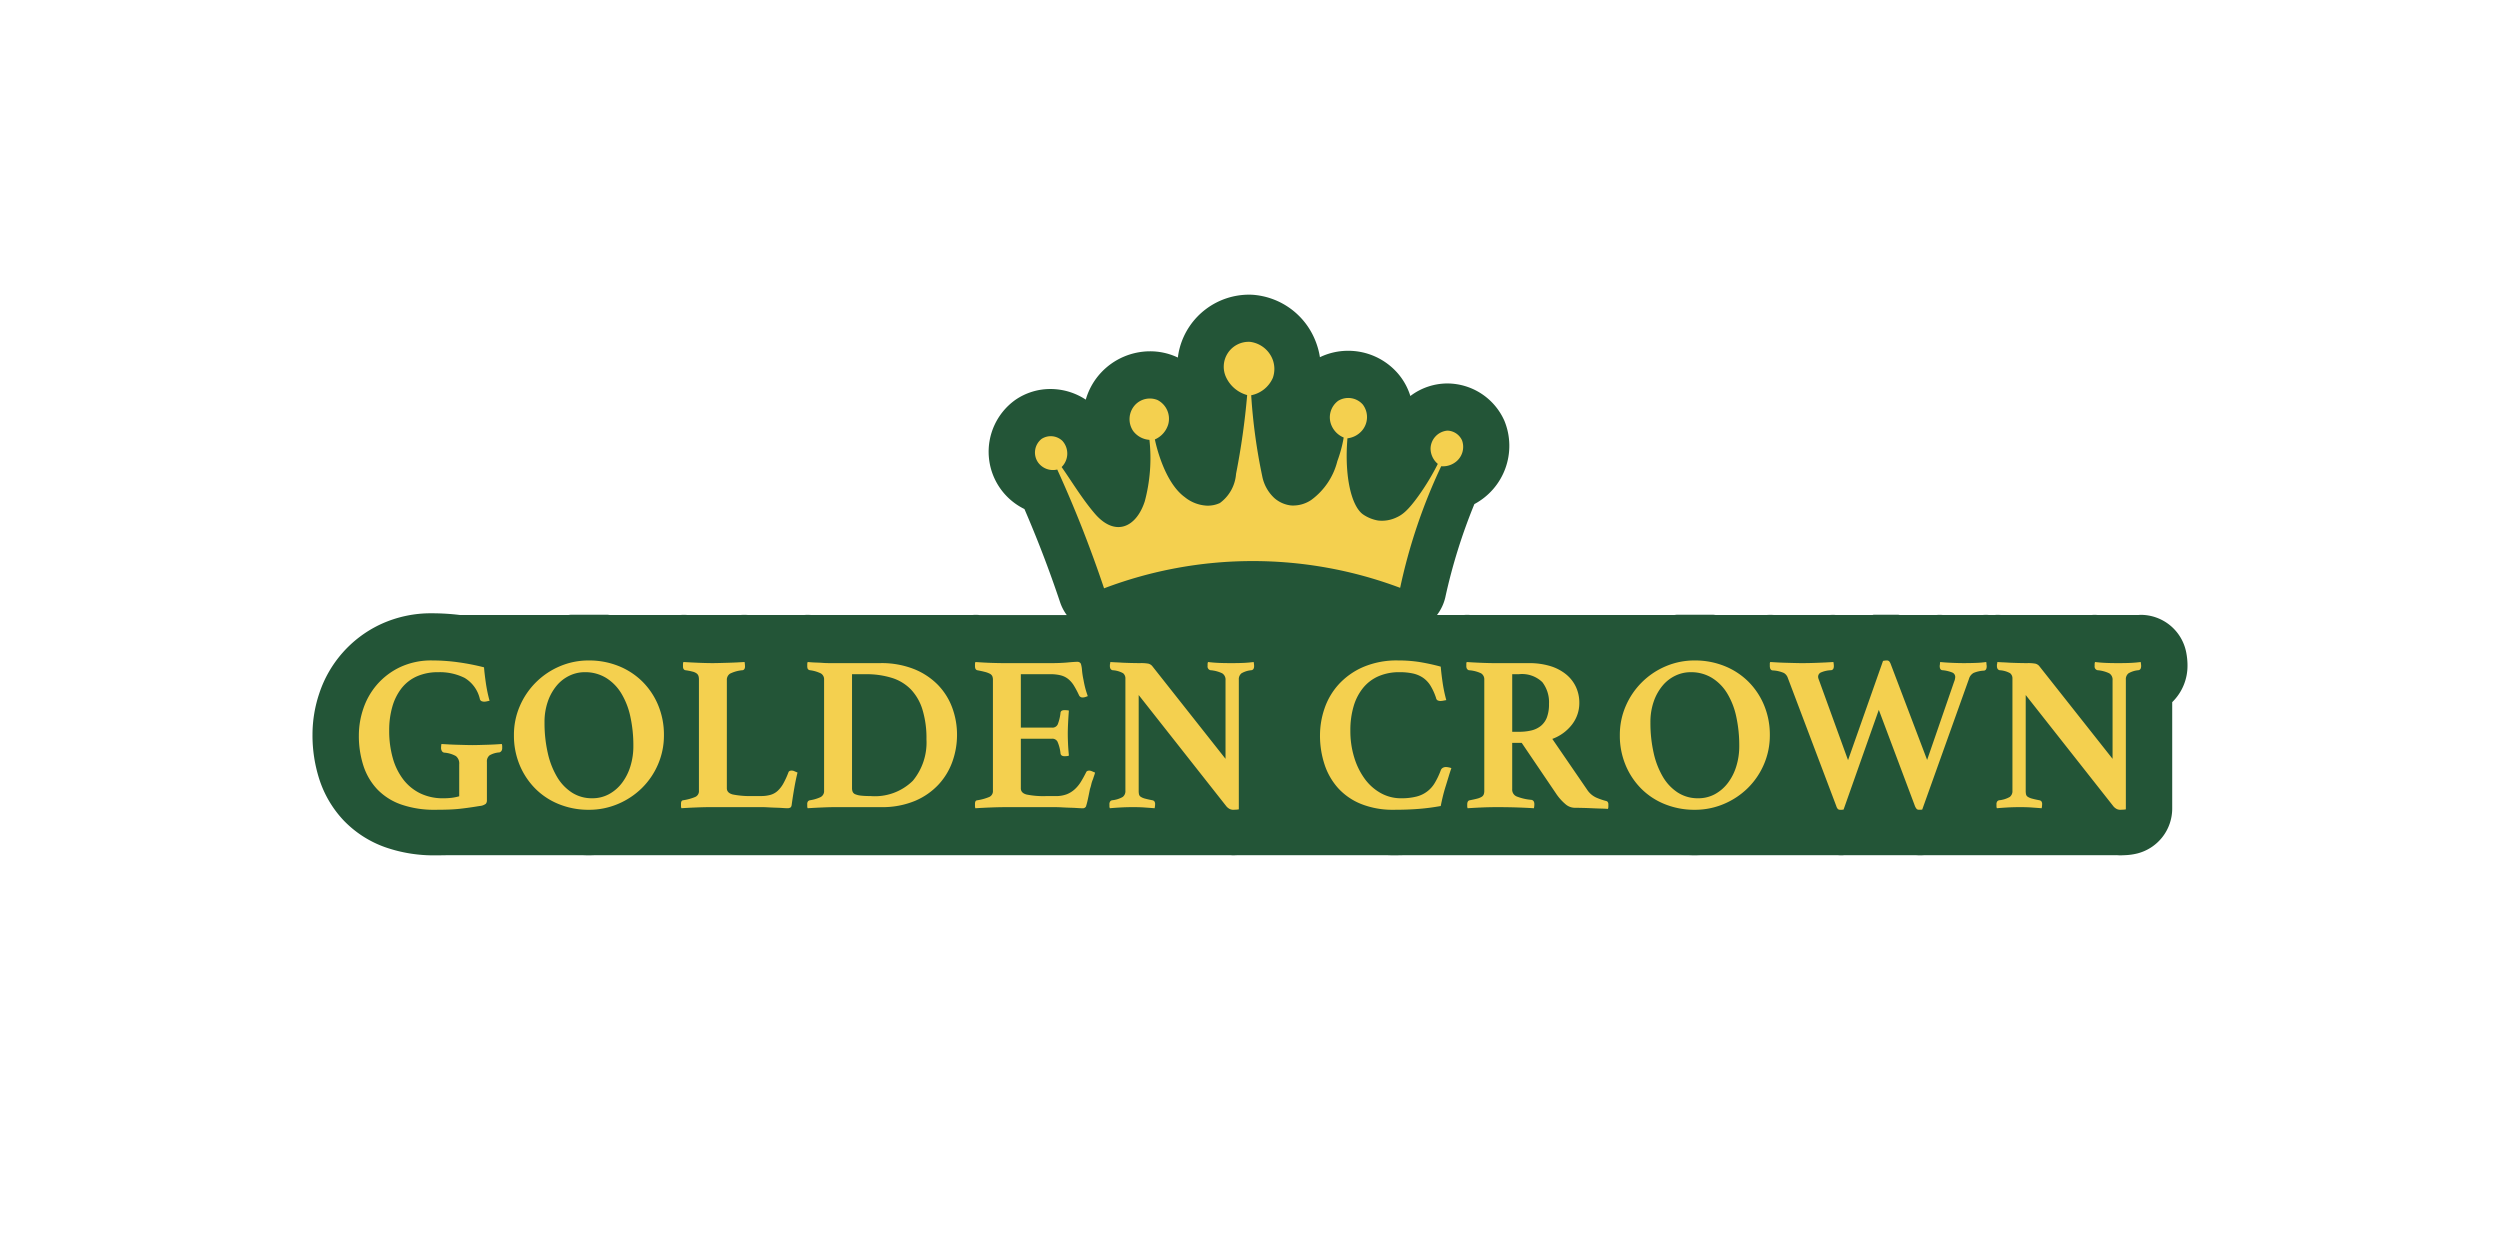
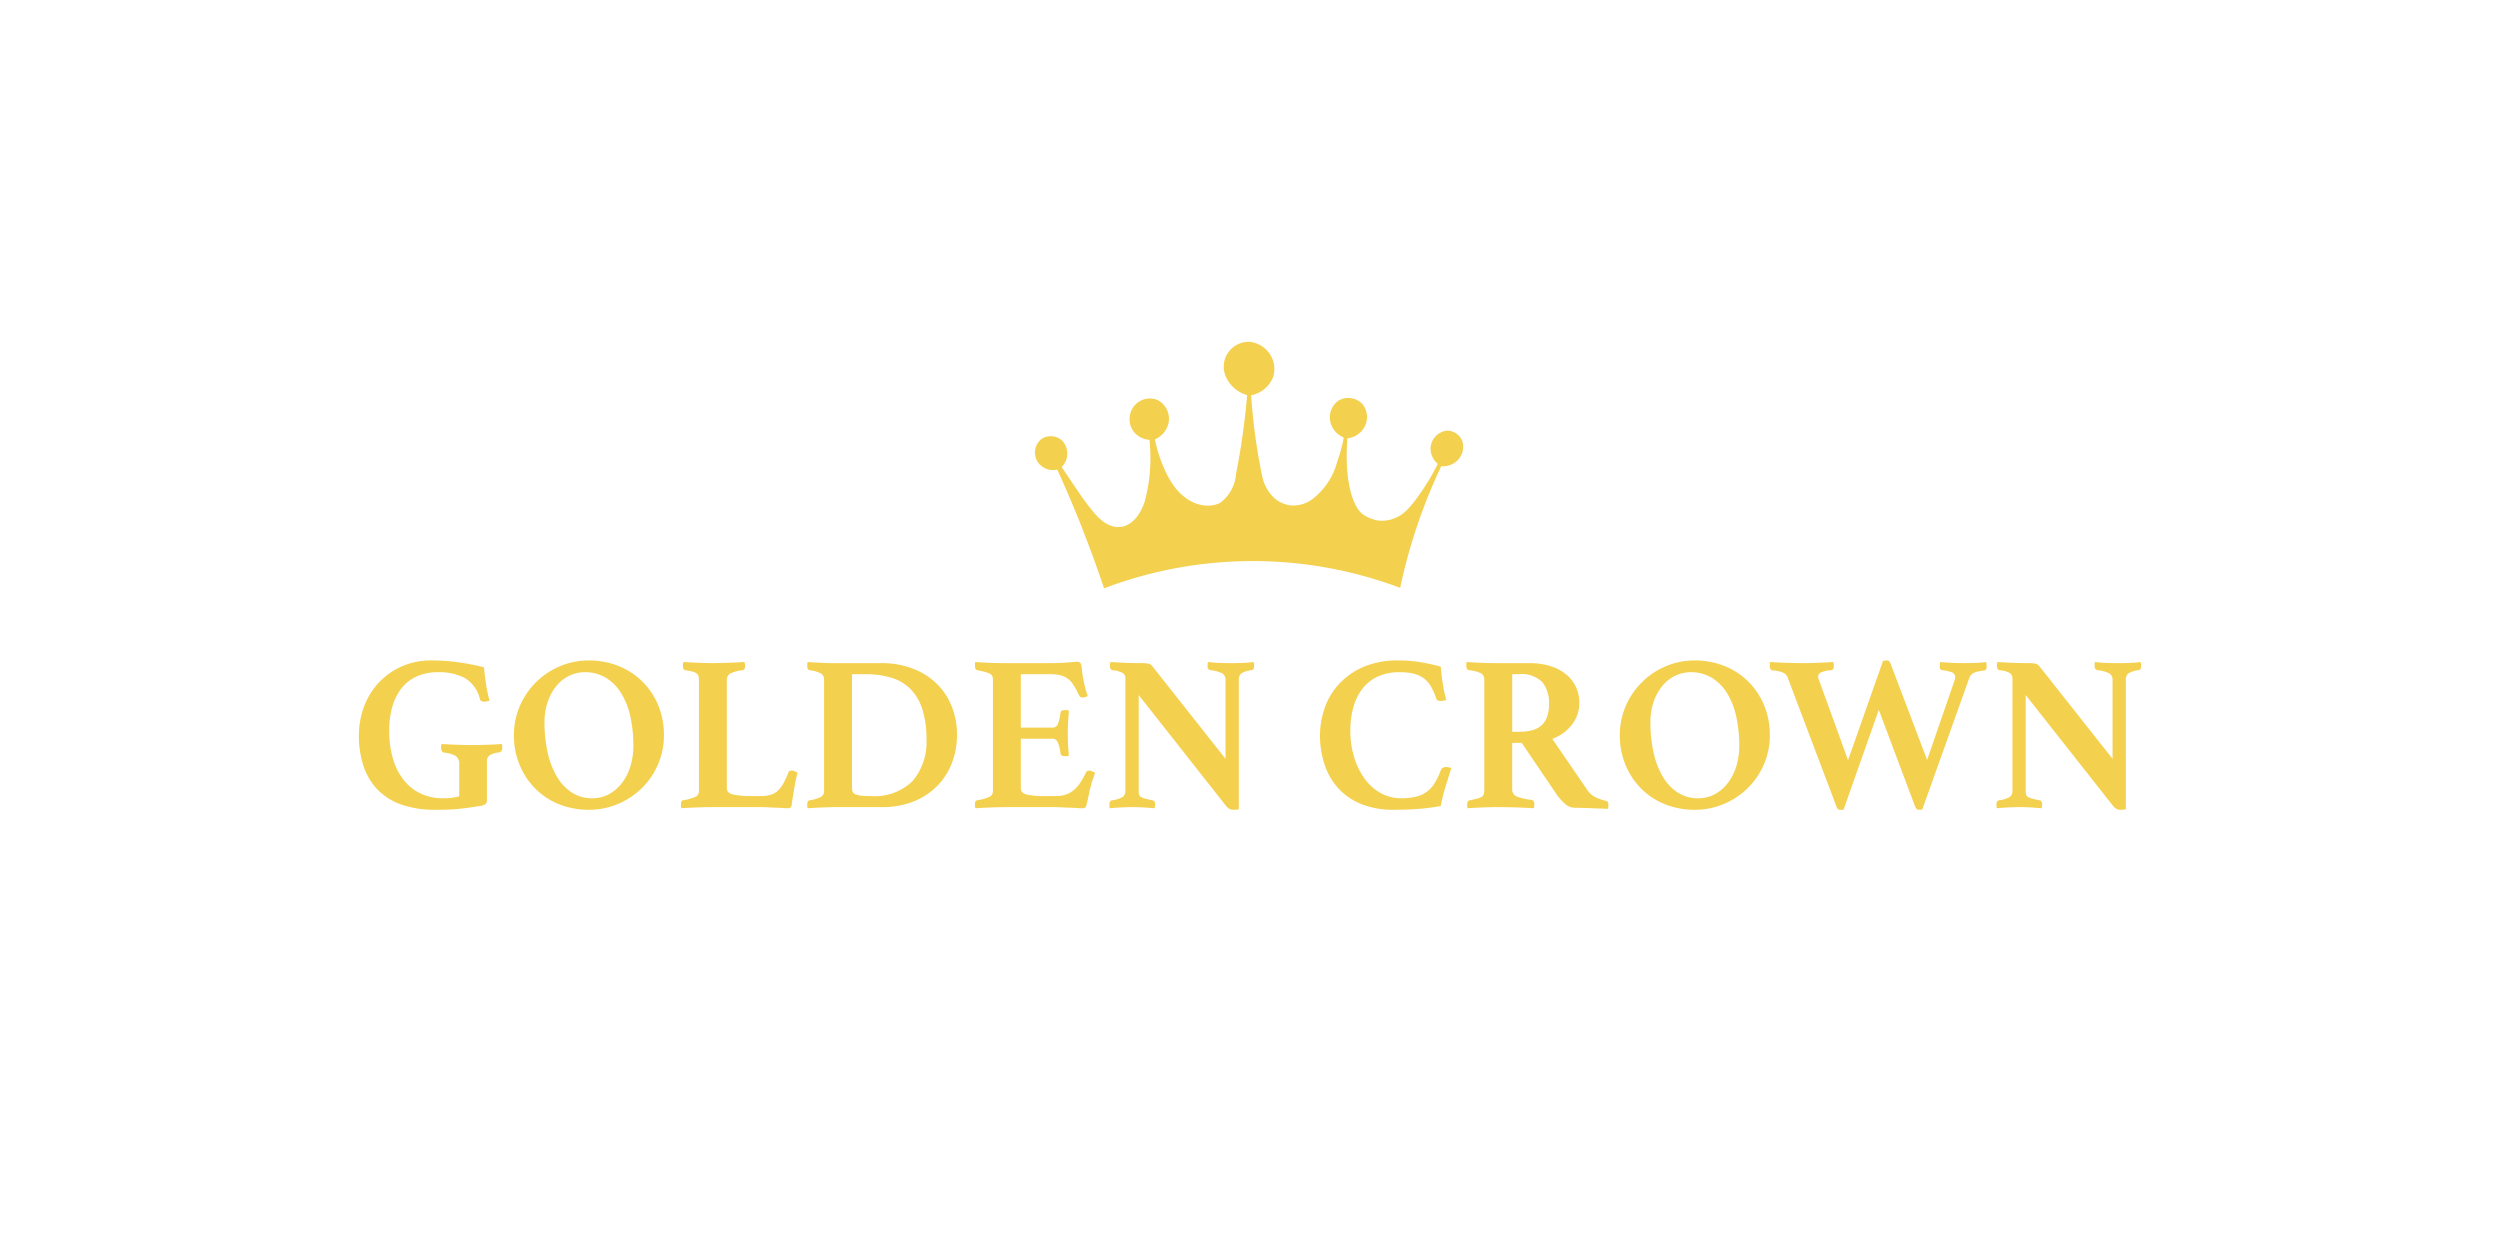
<svg xmlns="http://www.w3.org/2000/svg" width="200" height="100" viewBox="0 0 200 100">
  <defs>
    <style>.cls-1{fill:#235537;}.cls-2{fill:#f4d04f;}.cls-3{fill:none;}</style>
  </defs>
  <g id="Шар_2" data-name="Шар 2">
    <g id="Шар_1-2" data-name="Шар 1">
-       <path class="cls-1" d="M174.973,52.703c-.017-.17-.043-.343-.076-.514a3.709,3.709,0,0,0-3.636-3.001c-.07,0-.142.01-.212.014h-3.216c-.076-.005-.153-.014-.229-.014-.101,0-.2.006-.299.014h-7.181c-.023-.002-.045-.002-.069-.004-.09-.007-.18-.01-.269-.01-.076,0-.149.009-.224.013h-.435c-.074-.005-.148-.013-.224-.013-.101,0-.202.005-.303.013h-3.157c-.077-.005-.155-.014-.231-.014-.102,0-.204.005-.305.014h-2.926c-.039-.01-.079-.014-.118-.023H149.89c-.031.007-.061.016-.092.023h-2.929c-.065-.004-.128-.013-.193-.013-.08,0-.161.003-.242.008l-.102.006h-4.381l-.082-.005c-.083-.006-.166-.008-.248-.008-.102,0-.204.005-.306.013h-4.052c-.062-.01-.127-.014-.19-.023H134.13c-.061.009-.123.013-.184.023H117.67l-.062-.004c-.089-.007-.177-.01-.266-.01-.079,0-.156.008-.234.013h-2.15a3.702,3.702,0,0,0,.663-1.396,44.665,44.665,0,0,1,2.33-7.478,5.284,5.284,0,0,0,2.405-6.654,5.01,5.01,0,0,0-4.564-2.996,4.919,4.919,0,0,0-2.964,1.004,5.038,5.038,0,0,0-1.002-1.811,5.253,5.253,0,0,0-3.977-1.807,5.191,5.191,0,0,0-2.256.513,5.964,5.964,0,0,0-.367-1.329,5.848,5.848,0,0,0-5.013-3.665c-.103-.006-.205-.009-.307-.009a5.752,5.752,0,0,0-5.511,4.191,5.483,5.483,0,0,0-.166.84c-.038-.018-.077-.036-.116-.053a5.15,5.15,0,0,0-2.11-.447,5.384,5.384,0,0,0-3.886,1.672,5.314,5.314,0,0,0-1.255,2.195,5.136,5.136,0,0,0-2.821-.85,4.927,4.927,0,0,0-2.823.877,5.098,5.098,0,0,0,.737,8.725c.402.931.79,1.87,1.16,2.808.603,1.529,1.172,3.093,1.693,4.65a3.721,3.721,0,0,0,.532,1.023h-6.981L78.29,49.197q-.13-.009-.258-.009c-.085,0-.169.008-.253.013H64.897c-.094-.007-.189-.013-.282-.013s-.186.006-.279.013h-4.49c-.092-.007-.184-.013-.278-.013-.078,0-.156.002-.235.007l-.103.006H55.014l-.108-.006q-.117-.007-.233-.007c-.087,0-.174.007-.26.013H48.792c-.062-.01-.127-.014-.19-.023h-2.944c-.061.009-.123.013-.184.023H36.809a18.75,18.75,0,0,0-2.216-.138,9.548,9.548,0,0,0-4.223.917,9.327,9.327,0,0,0-4.825,5.483A10.366,10.366,0,0,0,25,58.745a11.486,11.486,0,0,0,.55,3.61,8.693,8.693,0,0,0,1.932,3.269A8.564,8.564,0,0,0,30.809,67.775a11.723,11.723,0,0,0,4.032.652c.34,0,.656-.004.943-.011H46.61q.246.011.495.011c.155,0,.31-.004.464-.011h50.861c.072.004.144.011.216.011.059,0,.181-.003.359-.011h11.966q.263.011.531.011c.284,0,.559-.005.831-.011h22.749q.246.011.495.011c.155,0,.31-.004.464-.011H147.017c.074.004.146.011.223.011h.115c.071,0,.143-.008.215-.011h5.701c.087.005.173.011.261.011h.124c.102,0,.197-.005.287-.011h15.373v-.004c.097.007.194.015.292.015.066,0,.205-.003.418-.014a4.884,4.884,0,0,0,.942-.132,3.708,3.708,0,0,0,2.809-3.598V56.172A4.061,4.061,0,0,0,175,53.215C175,53.055,174.991,52.889,174.973,52.703Z" />
      <path class="cls-2" d="M99.773,31.606a2.634,2.634,0,0,1-1.665-1.38,1.993,1.993,0,0,1,1.902-2.877,2.232,2.232,0,0,1,1.78,1.357,2.143,2.143,0,0,1,.037,1.524,2.395,2.395,0,0,1-1.731,1.39,45.204,45.204,0,0,0,.879,6.458,3.228,3.228,0,0,0,.972,1.766,2.427,2.427,0,0,0,1.34.593,2.592,2.592,0,0,0,1.605-.435,5.501,5.501,0,0,0,2.097-3.115,10.554,10.554,0,0,0,.507-1.885,1.815,1.815,0,0,1-.964-.939,1.644,1.644,0,0,1,.526-2.001,1.55,1.55,0,0,1,1.965.3,1.662,1.662,0,0,1-.081,2.108,1.801,1.801,0,0,1-1.147.595c-.254,3.067.323,5.452,1.263,6.098a3.02,3.02,0,0,0,1.19.479,2.703,2.703,0,0,0,1.471-.248c.464-.207.912-.544,1.752-1.712a19.007,19.007,0,0,0,1.554-2.57,1.626,1.626,0,0,1-.581-1.22,1.474,1.474,0,0,1,1.35-1.442,1.327,1.327,0,0,1,1.172.788,1.522,1.522,0,0,1-.562,1.757,1.665,1.665,0,0,1-1.107.304,44.342,44.342,0,0,0-3.285,9.728,33.534,33.534,0,0,0-23.687.039q-.779-2.327-1.76-4.833C85.916,40.59,85.25,39.032,84.58,37.562a1.465,1.465,0,0,1-1.553-.595,1.387,1.387,0,0,1,.305-1.858,1.349,1.349,0,0,1,1.664.164,1.514,1.514,0,0,1-.066,2.09c.814,1.158,1.629,2.524,2.645,3.715,1.608,1.884,3.312,1.164,4.008-.975a13.402,13.402,0,0,0,.372-4.915,1.781,1.781,0,0,1-1.298-.703,1.684,1.684,0,0,1,.15-2.091,1.617,1.617,0,0,1,1.797-.391,1.687,1.687,0,0,1,.863,1.915,1.9,1.9,0,0,1-1.077,1.236c.05.251.707,3.395,2.394,4.618a3.041,3.041,0,0,0,1.746.679,2.294,2.294,0,0,0,1.057-.207,3.172,3.172,0,0,0,1.297-2.337A58.666,58.666,0,0,0,99.773,31.606ZM38.864,64.304a.401.401,0,0,0,.089-.266V60.954a.61.61,0,0,1,.221-.532,1.817,1.817,0,0,1,.789-.23.354.354,0,0,0,.151-.115.385.385,0,0,0,.062-.239V59.696a.479.479,0,0,0-.035-.177q-.213.018-.523.035t-.638.027q-.328.009-.638.018t-.541.009q-.231,0-.55-.009t-.665-.018q-.346-.009-.673-.027t-.594-.035a.731.731,0,0,0-.026.16c-.006.071-.009.124-.009.16a.527.527,0,0,0,.053.221.272.272,0,0,0,.195.151,2.253,2.253,0,0,1,.939.275.755.755,0,0,1,.266.664v2.552a4.141,4.141,0,0,1-.611.124,5.56,5.56,0,0,1-.665.036,4.123,4.123,0,0,1-1.852-.399,3.812,3.812,0,0,1-1.356-1.117,5.064,5.064,0,0,1-.833-1.71,7.913,7.913,0,0,1-.284-2.18,6.765,6.765,0,0,1,.257-1.941,4.305,4.305,0,0,1,.744-1.471,3.21,3.21,0,0,1,1.223-.94,4.127,4.127,0,0,1,1.693-.328,4.456,4.456,0,0,1,2.109.452,2.645,2.645,0,0,1,1.223,1.675.254.254,0,0,0,.133.186.573.573,0,0,0,.239.044.994.994,0,0,0,.195-.027q.124-.027.213-.044a11.692,11.692,0,0,1-.301-1.453q-.106-.745-.142-1.223a18.203,18.203,0,0,0-2.029-.399,15.098,15.098,0,0,0-2.1-.151,5.86,5.86,0,0,0-2.597.541,5.65,5.65,0,0,0-1.843,1.4,5.713,5.713,0,0,0-1.09,1.923,6.642,6.642,0,0,0-.354,2.109,7.757,7.757,0,0,0,.363,2.446,4.985,4.985,0,0,0,1.108,1.888,4.87,4.87,0,0,0,1.905,1.214,8.018,8.018,0,0,0,2.756.425q.62,0,1.09-.018t.869-.062q.399-.045.771-.098t.798-.124A.931.931,0,0,0,38.864,64.304Zm2.712-3.093a5.872,5.872,0,0,0,1.258,1.888A5.615,5.615,0,0,0,44.731,64.34a6.293,6.293,0,0,0,2.375.443,5.894,5.894,0,0,0,2.34-.47A6.095,6.095,0,0,0,51.36,63.037a5.952,5.952,0,0,0,1.285-1.896,5.831,5.831,0,0,0,.47-2.331,6.127,6.127,0,0,0-.461-2.393A5.782,5.782,0,0,0,51.386,54.52,5.717,5.717,0,0,0,49.481,53.28a6.293,6.293,0,0,0-2.375-.443,5.827,5.827,0,0,0-2.331.47,6.043,6.043,0,0,0-3.19,3.181,5.764,5.764,0,0,0-.47,2.322A6.101,6.101,0,0,0,41.576,61.211Zm4.183,2.198a3.769,3.769,0,0,1-1.196-1.259,6.517,6.517,0,0,1-.744-1.923,10.803,10.803,0,0,1-.257-2.428,4.987,4.987,0,0,1,.266-1.684,4.039,4.039,0,0,1,.709-1.268,3.033,3.033,0,0,1,1.028-.797,2.808,2.808,0,0,1,1.205-.275,3.202,3.202,0,0,1,1.71.452,3.726,3.726,0,0,1,1.223,1.241,6,6,0,0,1,.727,1.87,10.825,10.825,0,0,1,.239,2.34,5.413,5.413,0,0,1-.239,1.631,4.263,4.263,0,0,1-.674,1.329,3.258,3.258,0,0,1-1.037.895,2.772,2.772,0,0,1-1.347.328A2.936,2.936,0,0,1,45.759,63.409Zm12.389-8.995a.581.581,0,0,1,.257-.523,2.794,2.794,0,0,1,1.019-.275c.118-.036.177-.136.177-.301,0-.036-.003-.089-.009-.16a1.813,1.813,0,0,0-.027-.195q-.284.018-.629.035t-.691.027q-.346.009-.665.018t-.567.009q-.496,0-1.134-.027t-1.205-.062a.52.52,0,0,0-.035.195v.16c0,.166.059.266.177.301a4.759,4.759,0,0,1,.594.115.899.899,0,0,1,.328.15.429.429,0,0,1,.142.204,1.019,1.019,0,0,1,.035.293v8.88a.505.505,0,0,1-.292.496,4.102,4.102,0,0,1-.966.266q-.178.018-.177.283v.169a.416.416,0,0,0,.035.186q.532-.036,1.196-.062t1.179-.027h4.023q.23,0,.541.018t.611.027q.301.008.558.026t.399.018a.421.421,0,0,0,.204-.053q.097-.053.115-.266.088-.638.204-1.303t.257-1.232q-.124-.053-.248-.106a.563.563,0,0,0-.213-.053q-.213,0-.266.142a6.615,6.615,0,0,1-.399.877,2.409,2.409,0,0,1-.452.594,1.437,1.437,0,0,1-.576.328,2.714,2.714,0,0,1-.771.097h-.673a6.999,6.999,0,0,1-1.577-.124q-.478-.123-.479-.496ZM76.164,56.577a5.203,5.203,0,0,0-1.17-1.826A5.584,5.584,0,0,0,73.08,53.51a7.053,7.053,0,0,0-2.65-.461H66.318q-.248,0-.496-.018t-.541-.027q-.292-.008-.665-.044a.474.474,0,0,0-.035.177V53.28a.558.558,0,0,0,.035.222.242.242,0,0,0,.177.115,2.82,2.82,0,0,1,.877.257.539.539,0,0,1,.257.505v8.88a.533.533,0,0,1-.31.523,3.131,3.131,0,0,1-.824.239.288.288,0,0,0-.151.08.375.375,0,0,0-.062.257v.142a.35.35,0,0,0,.035.159q.549-.036,1.161-.062T66.85,64.57h3.633a6.761,6.761,0,0,0,2.73-.505,5.472,5.472,0,0,0,1.896-1.329,5.337,5.337,0,0,0,1.099-1.852,6.325,6.325,0,0,0,.354-2.074A6.216,6.216,0,0,0,76.164,56.577Zm-3.137,5.884a4.323,4.323,0,0,1-3.394,1.223,6.363,6.363,0,0,1-.762-.035,1.606,1.606,0,0,1-.443-.106.385.385,0,0,1-.213-.195.763.763,0,0,1-.053-.301v-9.11h1.099a6.823,6.823,0,0,1,2.083.292,3.627,3.627,0,0,1,1.524.922,4.069,4.069,0,0,1,.93,1.622,7.798,7.798,0,0,1,.319,2.375A4.8,4.8,0,0,1,73.027,62.461Zm10.998-8.525a3.357,3.357,0,0,1,.824.089,1.6,1.6,0,0,1,.603.292,2.059,2.059,0,0,1,.461.532,7.372,7.372,0,0,1,.417.789.3.3,0,0,0,.284.16.667.667,0,0,0,.213-.036q.106-.035.195-.071-.142-.408-.213-.691t-.124-.585a6.508,6.508,0,0,1-.124-.788,2.359,2.359,0,0,0-.089-.523.301.301,0,0,0-.284-.159q-.213,0-.789.053t-1.374.053H80.391q-.426,0-1.01-.018t-1.347-.071a.453.453,0,0,0-.035.168v.169q0,.266.177.319.372.071.611.133a1.839,1.839,0,0,1,.39.142.44.44,0,0,1,.204.195.702.702,0,0,1,.053.293v8.88a.505.505,0,0,1-.292.496,4.102,4.102,0,0,1-.966.266q-.178.018-.177.283v.169a.416.416,0,0,0,.035.186q.532-.036,1.196-.062t1.179-.027h4.023q.23,0,.549.018t.629.027q.31.008.576.026t.408.018a.286.286,0,0,0,.284-.142c.011-.035.032-.106.062-.213s.059-.227.088-.363.059-.278.089-.425.056-.28.08-.399a3.051,3.051,0,0,0,.106-.372,2.233,2.233,0,0,1,.142-.425q.035-.124.08-.248t.08-.266q-.124-.053-.248-.106a.563.563,0,0,0-.213-.053c-.13,0-.213.042-.248.124q-.212.425-.425.771a2.75,2.75,0,0,1-.496.602,2.07,2.07,0,0,1-.647.399,2.467,2.467,0,0,1-.895.142h-.745a6.748,6.748,0,0,1-1.56-.124q-.461-.123-.461-.496v-3.97h2.499a.459.459,0,0,1,.434.239,3.145,3.145,0,0,1,.239.913c.012.166.124.248.337.248.035,0,.091-.003.168-.009a.361.361,0,0,0,.168-.044q-.053-.549-.071-.984t-.018-.753q0-.372.027-.913t.062-.948a.805.805,0,0,0-.168-.027c-.077-.006-.133-.009-.168-.009a.519.519,0,0,0-.231.044.22.22,0,0,0-.106.186,3.612,3.612,0,0,1-.213.895.46.46,0,0,1-.461.275H81.667V53.936Zm8.135-.674a.64.64,0,0,0-.283-.168,3.153,3.153,0,0,0-.674-.044q-.248,0-.647-.009t-.789-.027q-.23-.017-.461-.026t-.479-.027l-.018.142a.31.31,0,0,0-.018.098v.08q0,.283.213.337a1.942,1.942,0,0,1,.842.239.526.526,0,0,1,.186.434v8.968a.579.579,0,0,1-.213.496,2.146,2.146,0,0,1-.851.266.265.265,0,0,0-.151.089.38.38,0,0,0-.062.248v.142a.35.35,0,0,0,.035.159q.39-.036.86-.062t.984-.027q.514,0,.904.027t.833.062a1.578,1.578,0,0,0,.036-.301.377.377,0,0,0-.062-.257.291.291,0,0,0-.151-.08q-.372-.071-.594-.133a1.142,1.142,0,0,1-.337-.142.324.324,0,0,1-.142-.195,1.34,1.34,0,0,1-.026-.292v-7.657l6.983,8.862a.879.879,0,0,0,.301.257.669.669,0,0,0,.266.062c.035,0,.109-.003.222-.009a1.439,1.439,0,0,0,.239-.027V54.379a.601.601,0,0,1,.213-.514,1.906,1.906,0,0,1,.797-.248c.142-.024.213-.136.213-.337,0-.035-.003-.083-.009-.142s-.015-.118-.026-.177c-.272.035-.544.059-.815.071s-.597.018-.975.018-.709-.006-.993-.018-.573-.036-.869-.071a.47.47,0,0,0-.035.177V53.28a.299.299,0,0,0,.23.337,2.663,2.663,0,0,1,.939.248.588.588,0,0,1,.266.549v6.292Zm21.328,11.45a17.341,17.341,0,0,0,1.772-.231q.071-.372.168-.771t.222-.798q.124-.399.239-.78t.222-.682a1.291,1.291,0,0,0-.222-.062,1.16,1.16,0,0,0-.222-.026.499.499,0,0,0-.239.062.366.366,0,0,0-.168.204,5.977,5.977,0,0,1-.47.993,2.347,2.347,0,0,1-1.489,1.108,4.83,4.83,0,0,1-1.214.133,3.303,3.303,0,0,1-1.613-.408,3.967,3.967,0,0,1-1.285-1.134A5.693,5.693,0,0,1,108.339,60.6a7.151,7.151,0,0,1-.31-2.145,6.765,6.765,0,0,1,.257-1.941,4.215,4.215,0,0,1,.753-1.471,3.282,3.282,0,0,1,1.232-.94,4.127,4.127,0,0,1,1.693-.328,4.857,4.857,0,0,1,1.081.106,2.323,2.323,0,0,1,.806.346,2.135,2.135,0,0,1,.594.638,4.672,4.672,0,0,1,.443.984.254.254,0,0,0,.133.186.574.574,0,0,0,.239.044,1.277,1.277,0,0,0,.213-.027c.095-.018.171-.032.23-.044a11.662,11.662,0,0,1-.301-1.453q-.106-.744-.142-1.223a16.471,16.471,0,0,0-1.71-.372,10.918,10.918,0,0,0-1.693-.124,6.805,6.805,0,0,0-2.836.541,5.737,5.737,0,0,0-1.95,1.4,5.493,5.493,0,0,0-1.117,1.923,6.639,6.639,0,0,0-.354,2.109,7.378,7.378,0,0,0,.363,2.348,5.295,5.295,0,0,0,1.09,1.897,5.001,5.001,0,0,0,1.843,1.267,6.796,6.796,0,0,0,2.605.461Q112.584,64.783,113.488,64.712Zm10.999-1.223a4.063,4.063,0,0,0,.727.824,1.165,1.165,0,0,0,.744.31q.248,0,.629.009t.762.027q.381.018.736.027t.549.027a.478.478,0,0,0,.035-.177v-.159a.348.348,0,0,0-.053-.222.243.243,0,0,0-.142-.08,5.223,5.223,0,0,1-.771-.266,1.729,1.729,0,0,1-.736-.638l-2.783-4.059a3.492,3.492,0,0,0,1.586-1.161,2.791,2.791,0,0,0,.576-1.71,3.006,3.006,0,0,0-.275-1.294,2.859,2.859,0,0,0-.798-1.01,3.73,3.73,0,0,0-1.267-.656,5.696,5.696,0,0,0-1.684-.23h-2.676q-.514,0-1.161-.027t-1.143-.062a.25.25,0,0,0-.035.142v.16a.43.43,0,0,0,.053.248.321.321,0,0,0,.142.106,2.703,2.703,0,0,1,.984.248.56.56,0,0,1,.257.514v8.88a.823.823,0,0,1-.044.292.407.407,0,0,1-.168.195,1.292,1.292,0,0,1-.354.142q-.231.062-.603.133-.195.036-.195.337v.142a.347.347,0,0,0,.035.159q.514-.036,1.108-.062t1.232-.027q.904,0,1.675.027t1.285.062a1.647,1.647,0,0,0,.035-.319c0-.213-.083-.331-.248-.354a4.149,4.149,0,0,1-1.179-.275.59.59,0,0,1-.346-.576V59.43h.762Zm-3.51-4.945V53.936h.532a2.339,2.339,0,0,1,1.879.638,2.63,2.63,0,0,1,.532,1.737,2.966,2.966,0,0,1-.168,1.081,1.622,1.622,0,0,1-.487.682,1.905,1.905,0,0,1-.762.363,4.25,4.25,0,0,1-.992.106Zm9.071,2.668a5.872,5.872,0,0,0,1.258,1.888,5.615,5.615,0,0,0,1.897,1.24,6.292,6.292,0,0,0,2.375.443,5.893,5.893,0,0,0,2.34-.47,6.097,6.097,0,0,0,1.914-1.276,5.955,5.955,0,0,0,1.285-1.896,5.831,5.831,0,0,0,.47-2.331,6.128,6.128,0,0,0-.461-2.393A5.784,5.784,0,0,0,139.858,54.52a5.718,5.718,0,0,0-1.905-1.24,6.294,6.294,0,0,0-2.375-.443,5.827,5.827,0,0,0-2.331.47,6.043,6.043,0,0,0-3.19,3.181,5.763,5.763,0,0,0-.47,2.322A6.101,6.101,0,0,0,130.048,61.211Zm4.183,2.198a3.769,3.769,0,0,1-1.196-1.259,6.517,6.517,0,0,1-.744-1.923,10.809,10.809,0,0,1-.257-2.428,4.987,4.987,0,0,1,.266-1.684,4.037,4.037,0,0,1,.709-1.268,3.032,3.032,0,0,1,1.028-.797,2.807,2.807,0,0,1,1.205-.275,3.202,3.202,0,0,1,1.71.452,3.726,3.726,0,0,1,1.223,1.241,6,6,0,0,1,.727,1.87,10.825,10.825,0,0,1,.239,2.34,5.413,5.413,0,0,1-.239,1.631,4.263,4.263,0,0,1-.674,1.329,3.258,3.258,0,0,1-1.037.895,2.772,2.772,0,0,1-1.347.328A2.936,2.936,0,0,1,134.231,63.409Zm13.612-2.597-2.322-6.399a1.536,1.536,0,0,1-.053-.15.483.483,0,0,1-.018-.133.375.375,0,0,1,.23-.337,2.275,2.275,0,0,1,.798-.177q.23-.018.23-.337c0-.035-.003-.083-.009-.142s-.015-.118-.027-.177q-.55.035-1.241.062t-1.276.027q-.248,0-.576-.009t-.674-.018q-.345-.008-.682-.027t-.603-.035a.268.268,0,0,0-.035.15v.151q0,.355.23.372a2.498,2.498,0,0,1,.895.204.709.709,0,0,1,.31.381l3.882,10.262a.641.641,0,0,0,.133.248.313.313,0,0,0,.204.053h.115a.751.751,0,0,0,.133-.018l2.818-7.976,2.889,7.692a.793.793,0,0,0,.151.248.28.28,0,0,0,.186.053h.124a.751.751,0,0,0,.124-.018l3.74-10.457a.781.781,0,0,1,.381-.478,2.53,2.53,0,0,1,.806-.177q.23-.017.23-.354a.575.575,0,0,0-.009-.089.633.633,0,0,1-.009-.106l-.018-.142a7.49,7.49,0,0,1-.815.071q-.461.018-.975.018-.478,0-1.037-.027t-.86-.062l-.018.142a.509.509,0,0,1-.009.098.39.39,0,0,0-.009.08q0,.319.213.337a2.724,2.724,0,0,1,.797.186.382.382,0,0,1,.231.363,1.1,1.1,0,0,1-.089.372L154.17,60.795l-2.907-7.657a.769.769,0,0,0-.133-.239.281.281,0,0,0-.204-.062,1.018,1.018,0,0,0-.124.009q-.071.009-.16.027Zm15.278-7.551a.639.639,0,0,0-.283-.168,3.151,3.151,0,0,0-.673-.044q-.248,0-.647-.009t-.789-.027q-.23-.017-.461-.026t-.478-.027l-.018.142a.312.312,0,0,0-.018.098v.08q0,.283.213.337a1.943,1.943,0,0,1,.842.239.526.526,0,0,1,.186.434v8.968a.579.579,0,0,1-.213.496,2.144,2.144,0,0,1-.851.266.265.265,0,0,0-.151.089.38.38,0,0,0-.062.248v.142a.35.35,0,0,0,.035.159q.39-.036.86-.062t.984-.027q.514,0,.904.027t.833.062a1.585,1.585,0,0,0,.035-.301.377.377,0,0,0-.062-.257.291.291,0,0,0-.151-.08q-.372-.071-.594-.133a1.142,1.142,0,0,1-.337-.142.325.325,0,0,1-.142-.195,1.34,1.34,0,0,1-.026-.292v-7.657l6.983,8.862a.879.879,0,0,0,.301.257.669.669,0,0,0,.266.062q.053,0,.222-.009a1.438,1.438,0,0,0,.239-.027V54.379a.601.601,0,0,1,.213-.514,1.907,1.907,0,0,1,.797-.248c.142-.024.213-.136.213-.337,0-.035-.003-.083-.009-.142s-.015-.118-.026-.177c-.272.035-.544.059-.815.071s-.597.018-.975.018-.709-.006-.993-.018-.573-.036-.868-.071a.47.47,0,0,0-.035.177V53.28a.299.299,0,0,0,.23.337,2.663,2.663,0,0,1,.939.248.588.588,0,0,1,.266.549v6.292Z" />
-       <path class="cls-3" d="M200,100H0V0H200Z" />
+       <path class="cls-3" d="M200,100V0H200Z" />
    </g>
  </g>
</svg>